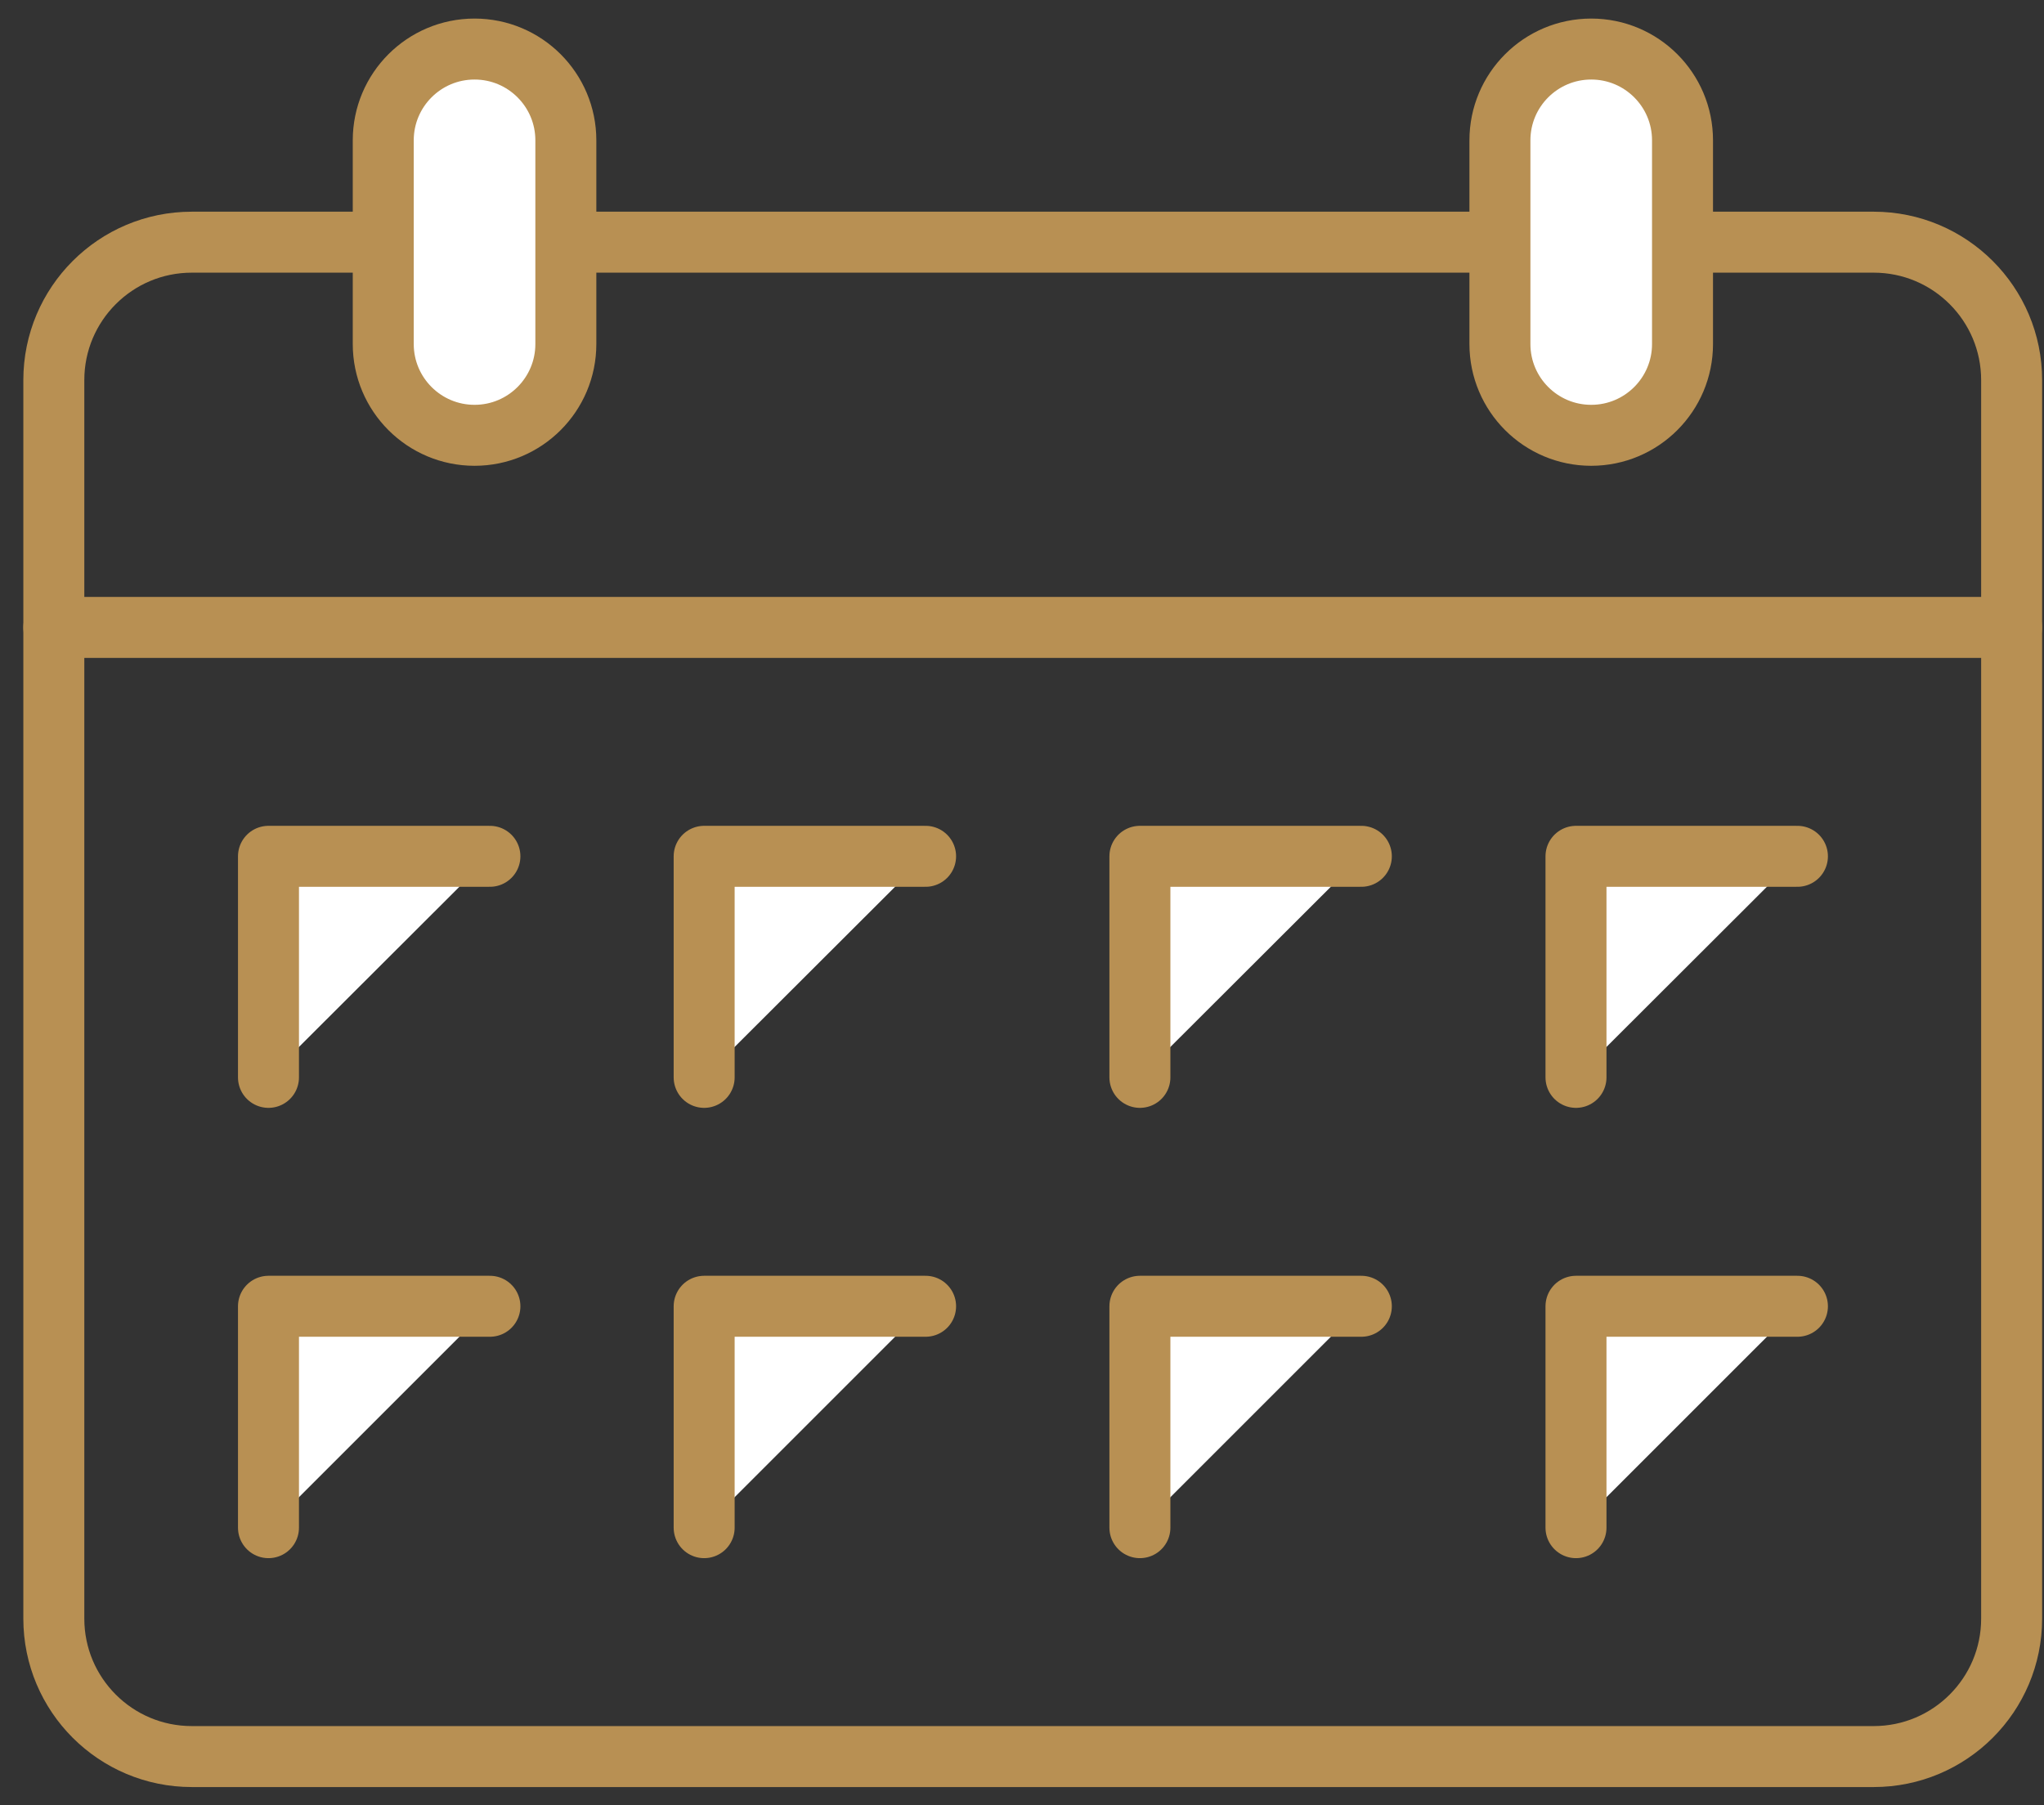
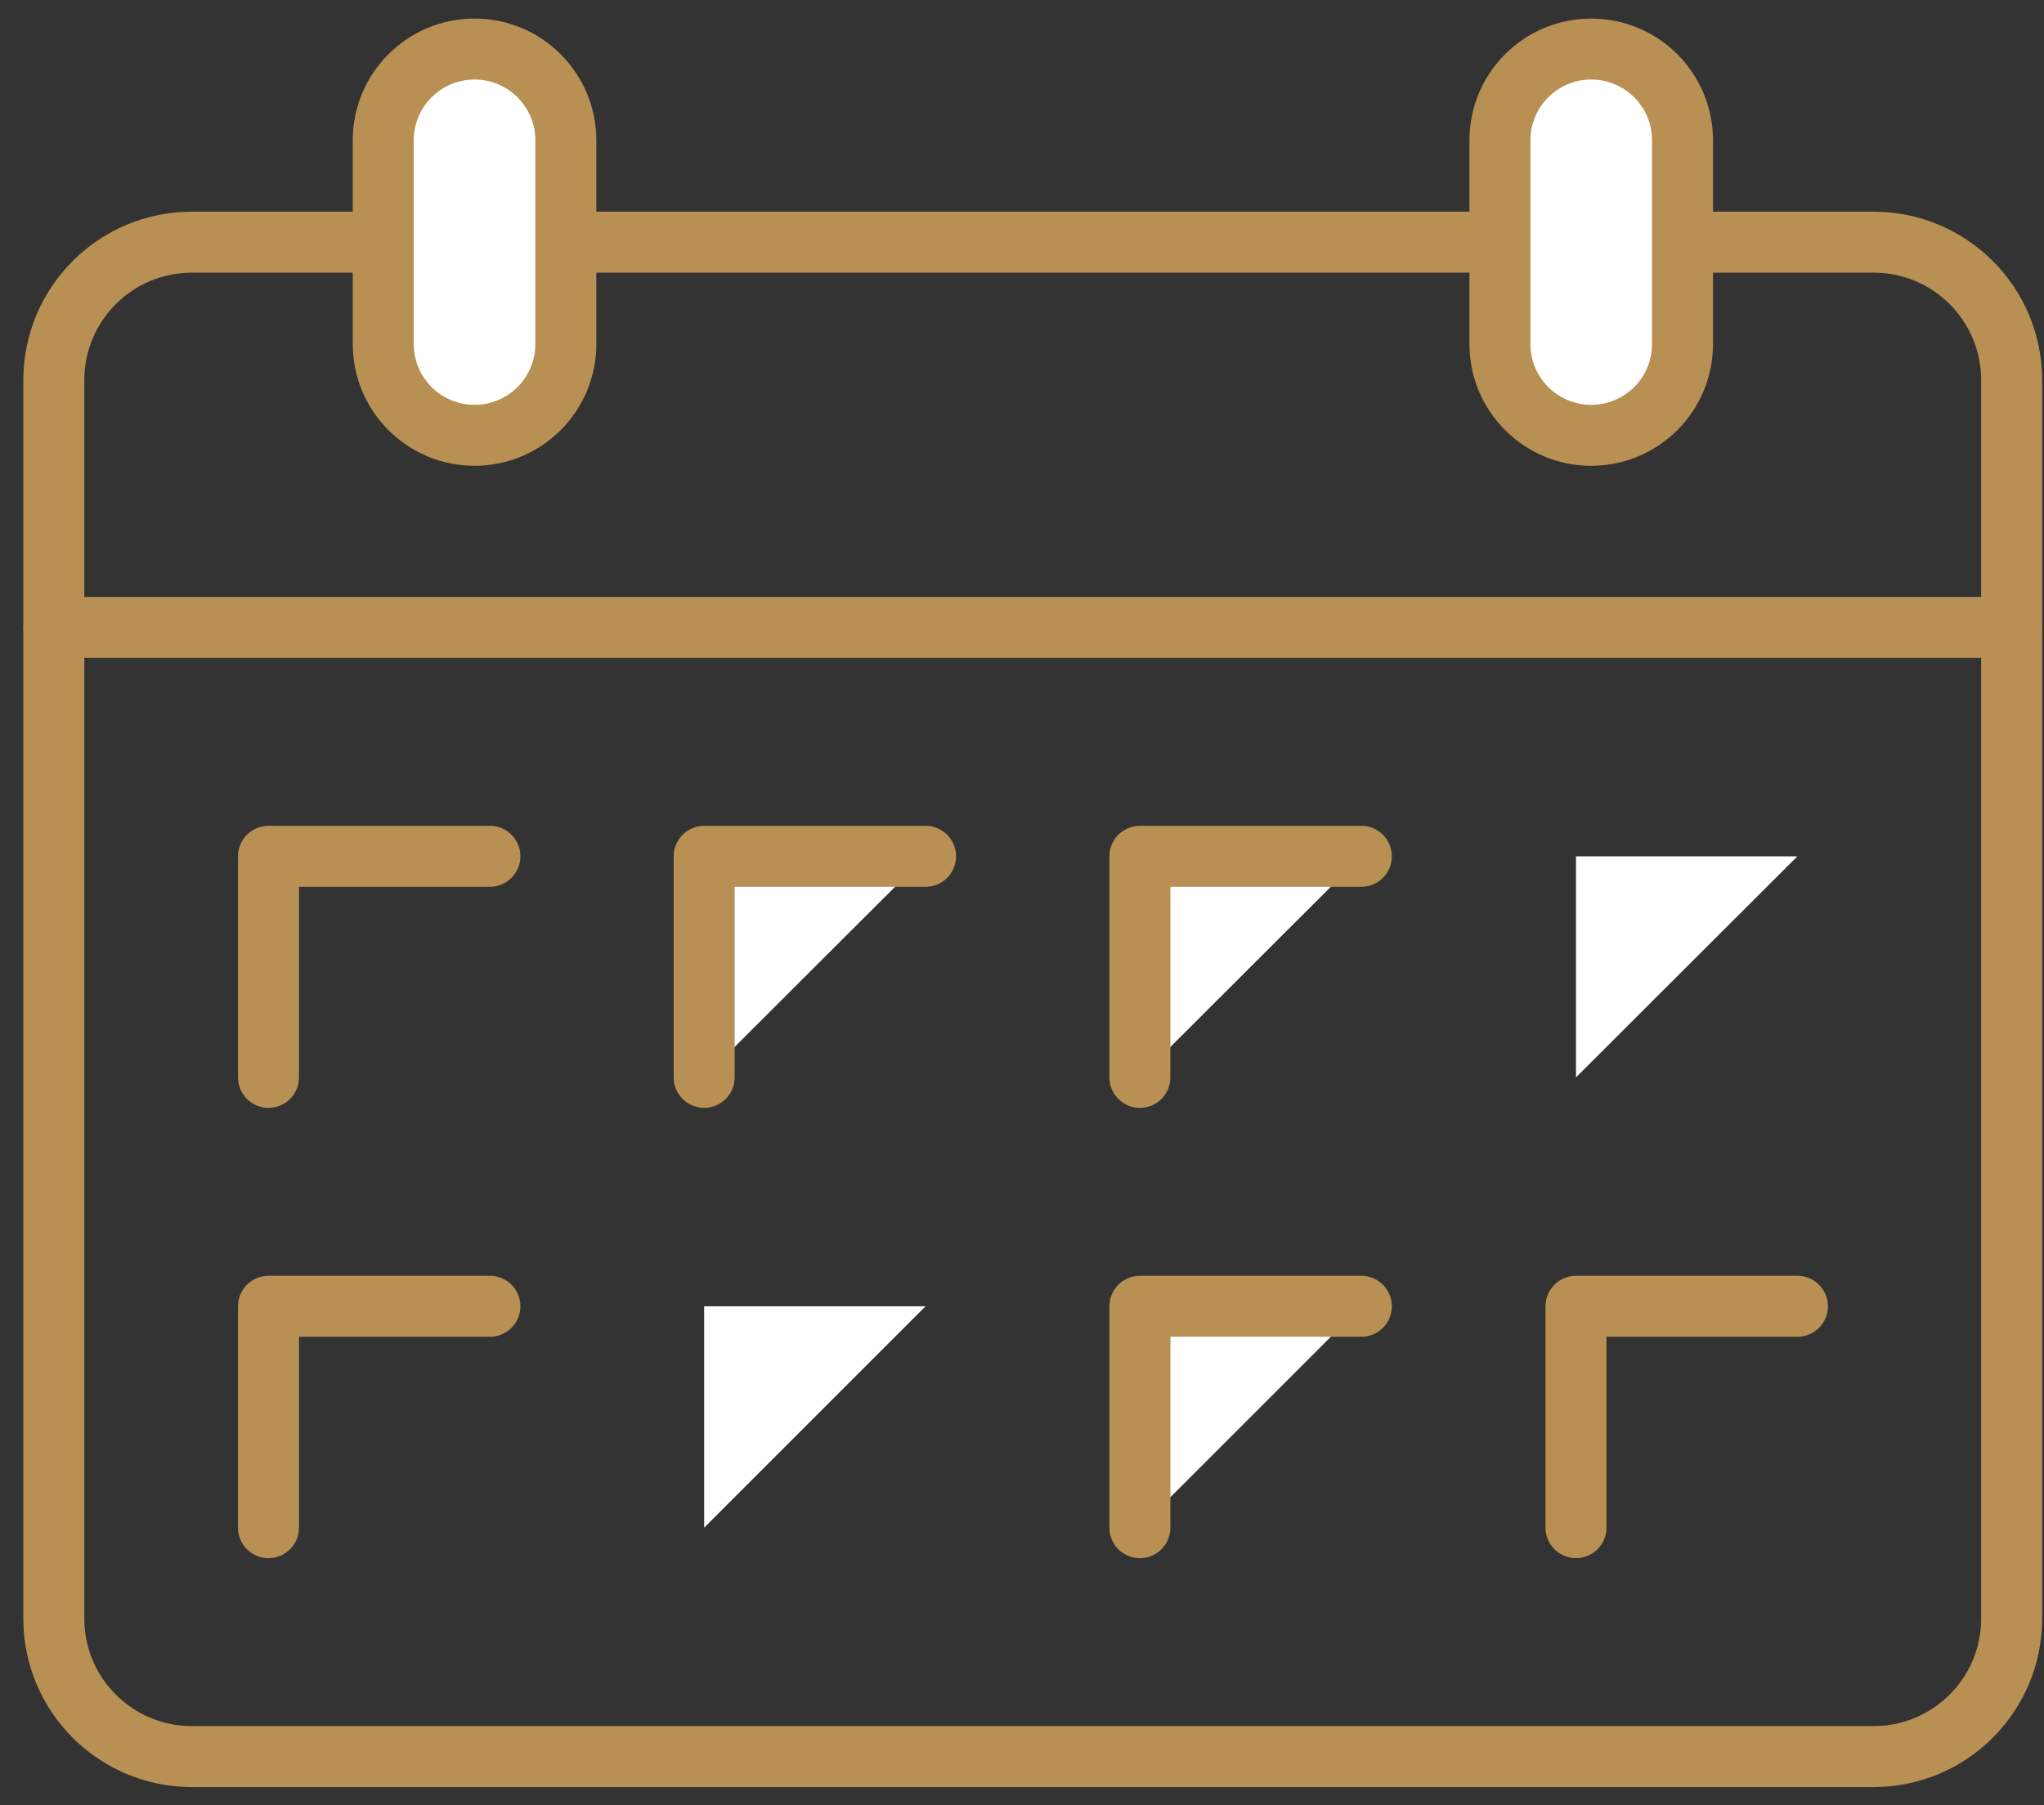
<svg xmlns="http://www.w3.org/2000/svg" width="60" height="53" viewBox="0 0 60 53" fill="none">
  <rect x="0" y="0" width="60" height="53" fill="#333333" stroke="none" />
  <g id="Group">
    <path id="Vector" d="M55 7.11H5.63C3.393 7.11 1.58 8.923 1.58 11.16V47.52C1.58 49.757 3.393 51.57 5.63 51.57H55C57.237 51.57 59.05 49.757 59.05 47.52V11.16C59.05 8.923 57.237 7.11 55 7.11Z" stroke="#B89053" stroke-width="1.79" stroke-linecap="round" stroke-linejoin="round" />
    <g id="Group_2">
      <path id="Vector_2" d="M46.709 12.78C45.229 12.78 44.029 11.58 44.029 10.1V4.12C44.029 2.64 45.229 1.44 46.709 1.44C48.189 1.44 49.389 2.64 49.389 4.12V10.1C49.389 11.58 48.189 12.78 46.709 12.78Z" fill="white" stroke="#B89053" stroke-width="1.79" stroke-linecap="round" stroke-linejoin="round" />
      <path id="Vector_3" d="M13.93 12.78C12.45 12.78 11.25 11.58 11.25 10.1V4.12C11.25 2.64 12.45 1.44 13.93 1.44C15.41 1.44 16.61 2.64 16.61 4.12V10.1C16.61 11.58 15.41 12.78 13.93 12.78Z" fill="white" stroke="#B89053" stroke-width="1.79" stroke-linecap="round" stroke-linejoin="round" />
    </g>
    <path id="Vector_4" d="M1.58 18.42H59.05" stroke="#B89053" stroke-width="1.79" stroke-linecap="round" stroke-linejoin="round" />
    <g id="Group_3">
      <g id="Vector_5">
        <path d="M46.262 31.63V25.14H52.762" fill="white" />
-         <path d="M46.262 31.63V25.14H52.762" stroke="#B89053" stroke-width="1.79" stroke-linecap="round" stroke-linejoin="round" />
      </g>
      <g id="Vector_6">
        <path d="M33.461 31.63V25.14H39.961" fill="white" />
        <path d="M33.461 31.63V25.14H39.961" stroke="#B89053" stroke-width="1.79" stroke-linecap="round" stroke-linejoin="round" />
      </g>
      <g id="Vector_7">
        <path d="M20.67 31.63V25.14H27.17" fill="white" />
        <path d="M20.67 31.63V25.14H27.17" stroke="#B89053" stroke-width="1.79" stroke-linecap="round" stroke-linejoin="round" />
      </g>
      <g id="Vector_8">
-         <path d="M7.881 31.63V25.14H14.381" fill="white" />
        <path d="M7.881 31.63V25.14H14.381" stroke="#B89053" stroke-width="1.79" stroke-linecap="round" stroke-linejoin="round" />
      </g>
    </g>
    <g id="Group_4">
      <g id="Vector_9">
-         <path d="M46.262 44.85V38.35H52.762" fill="white" />
+         <path d="M46.262 44.85H52.762" fill="white" />
        <path d="M46.262 44.85V38.35H52.762" stroke="#B89053" stroke-width="1.79" stroke-linecap="round" stroke-linejoin="round" />
      </g>
      <g id="Vector_10">
        <path d="M33.461 44.85V38.35H39.961" fill="white" />
        <path d="M33.461 44.85V38.35H39.961" stroke="#B89053" stroke-width="1.79" stroke-linecap="round" stroke-linejoin="round" />
      </g>
      <g id="Vector_11">
        <path d="M20.67 44.85V38.35H27.17" fill="white" />
-         <path d="M20.67 44.85V38.35H27.17" stroke="#B89053" stroke-width="1.79" stroke-linecap="round" stroke-linejoin="round" />
      </g>
      <g id="Vector_12">
-         <path d="M7.881 44.85V38.35H14.381" fill="white" />
        <path d="M7.881 44.85V38.35H14.381" stroke="#B89053" stroke-width="1.79" stroke-linecap="round" stroke-linejoin="round" />
      </g>
    </g>
  </g>
</svg>